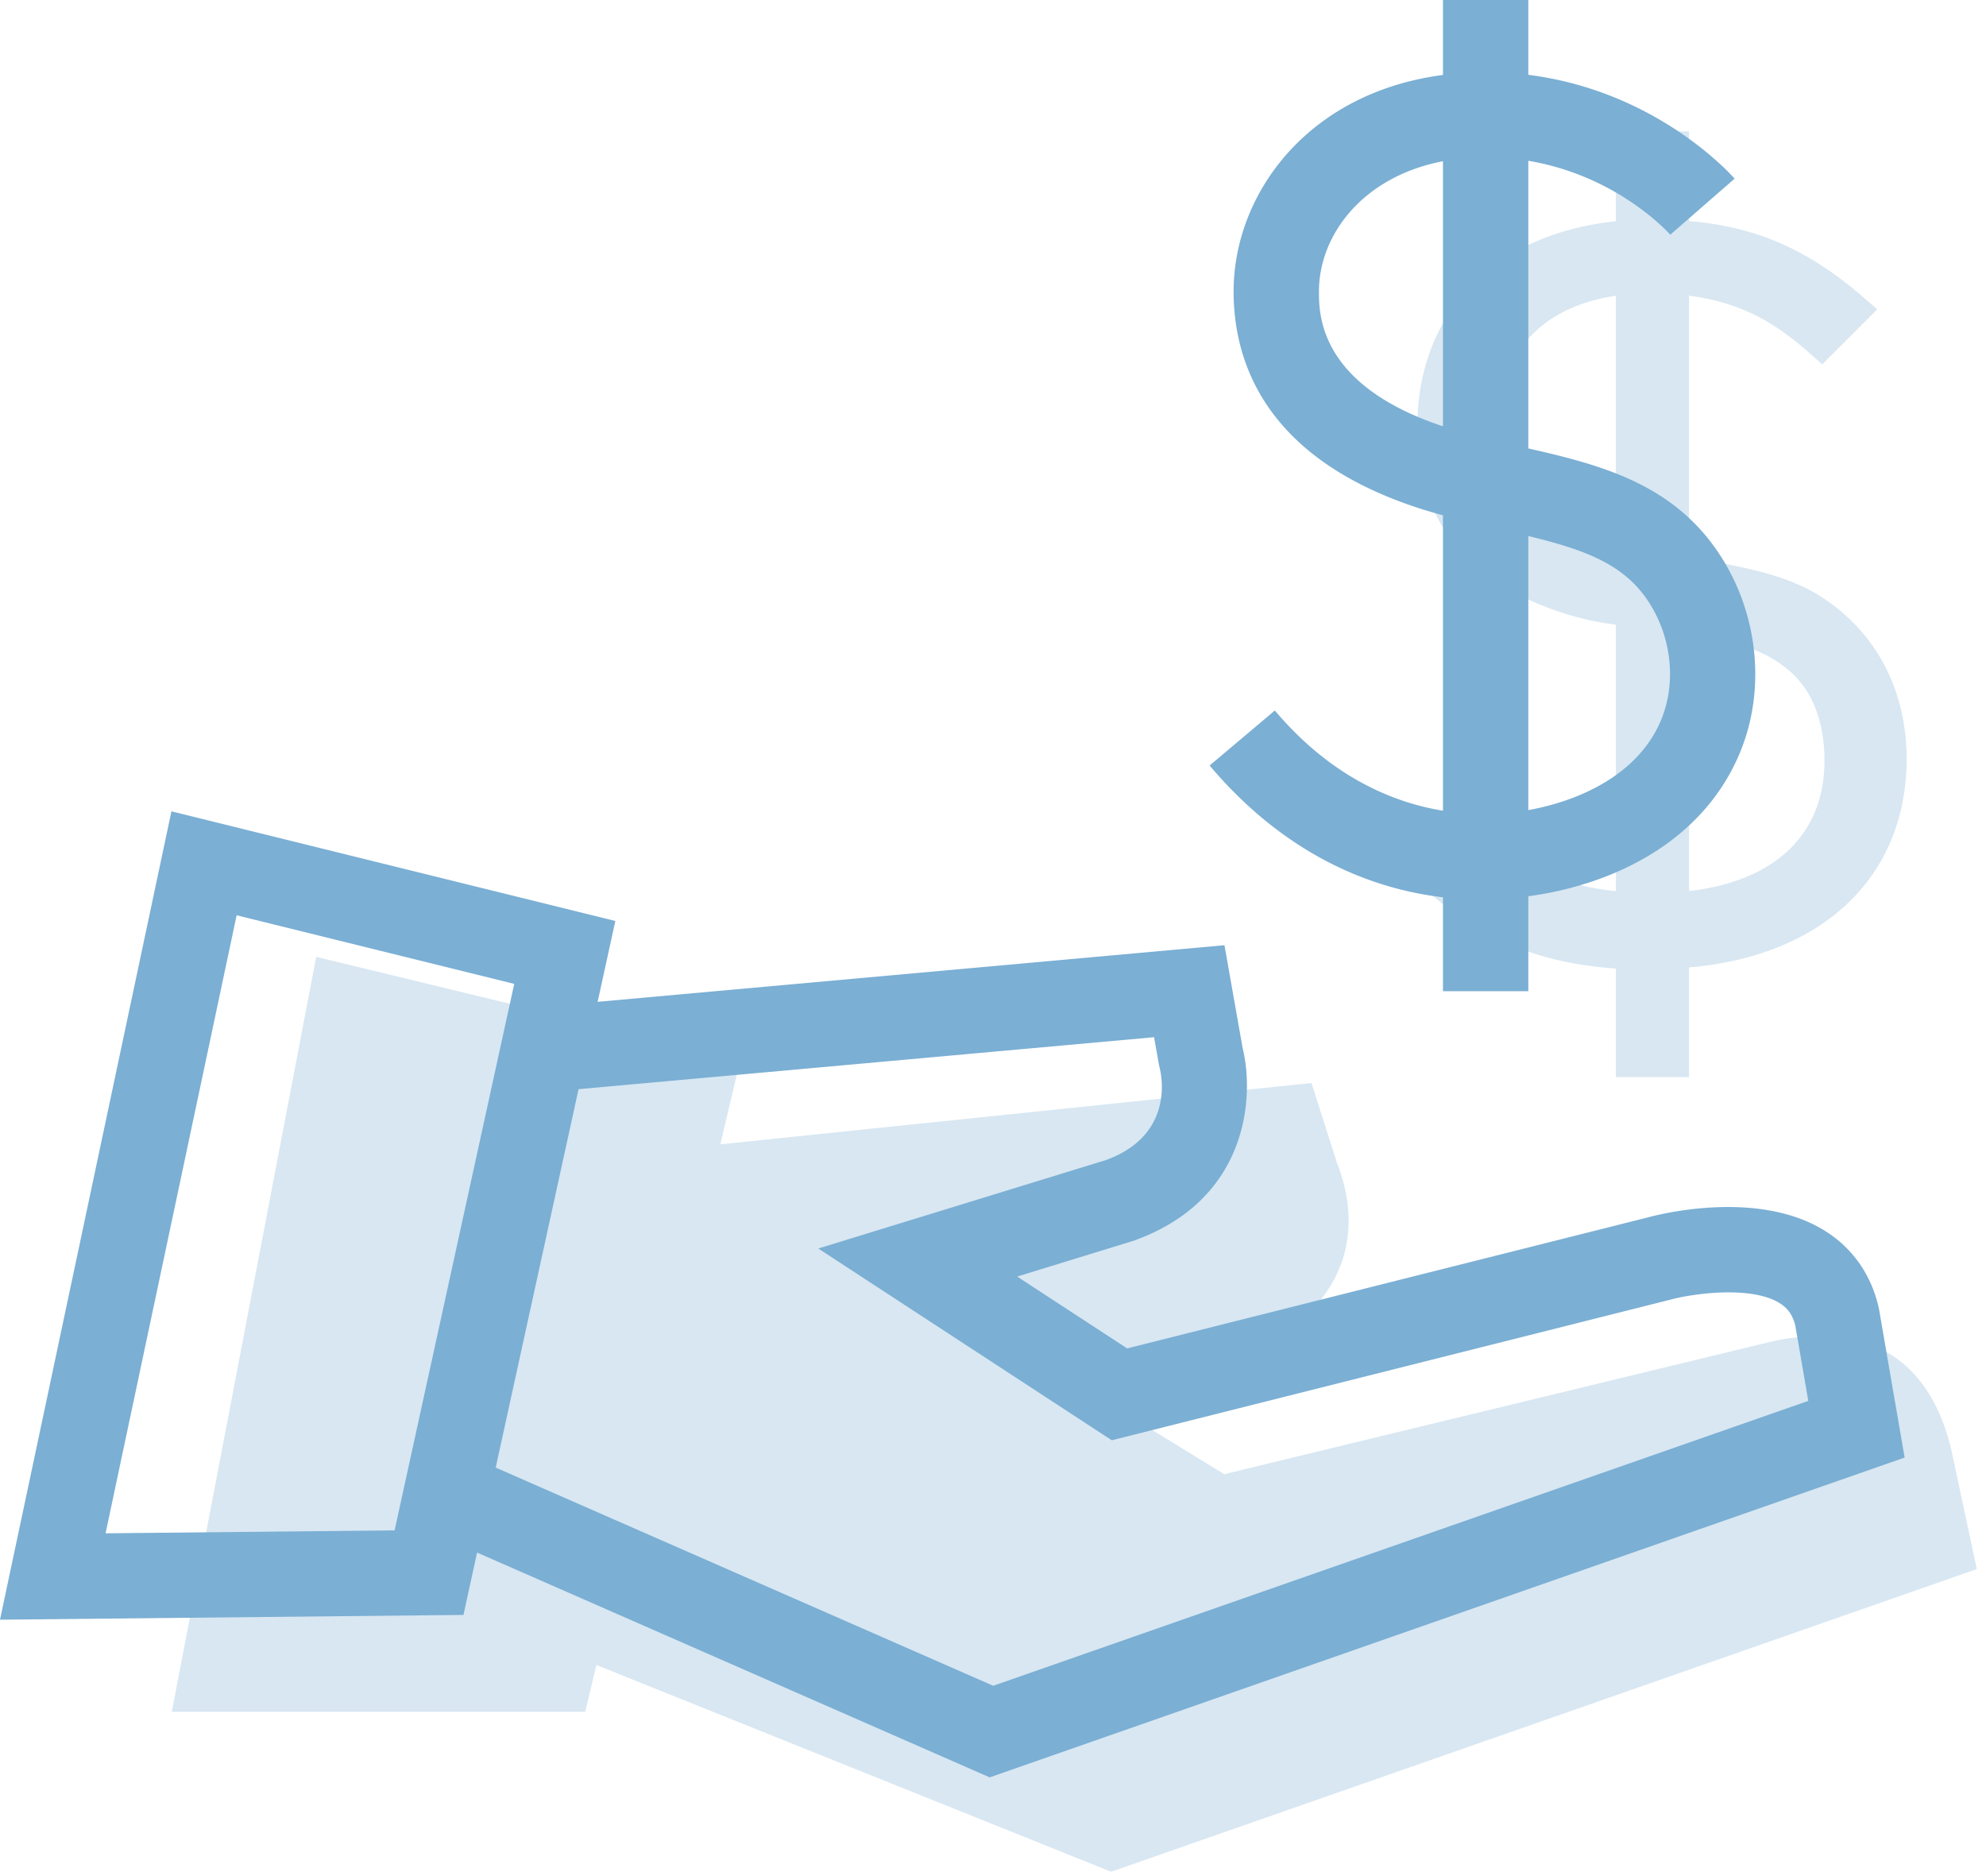
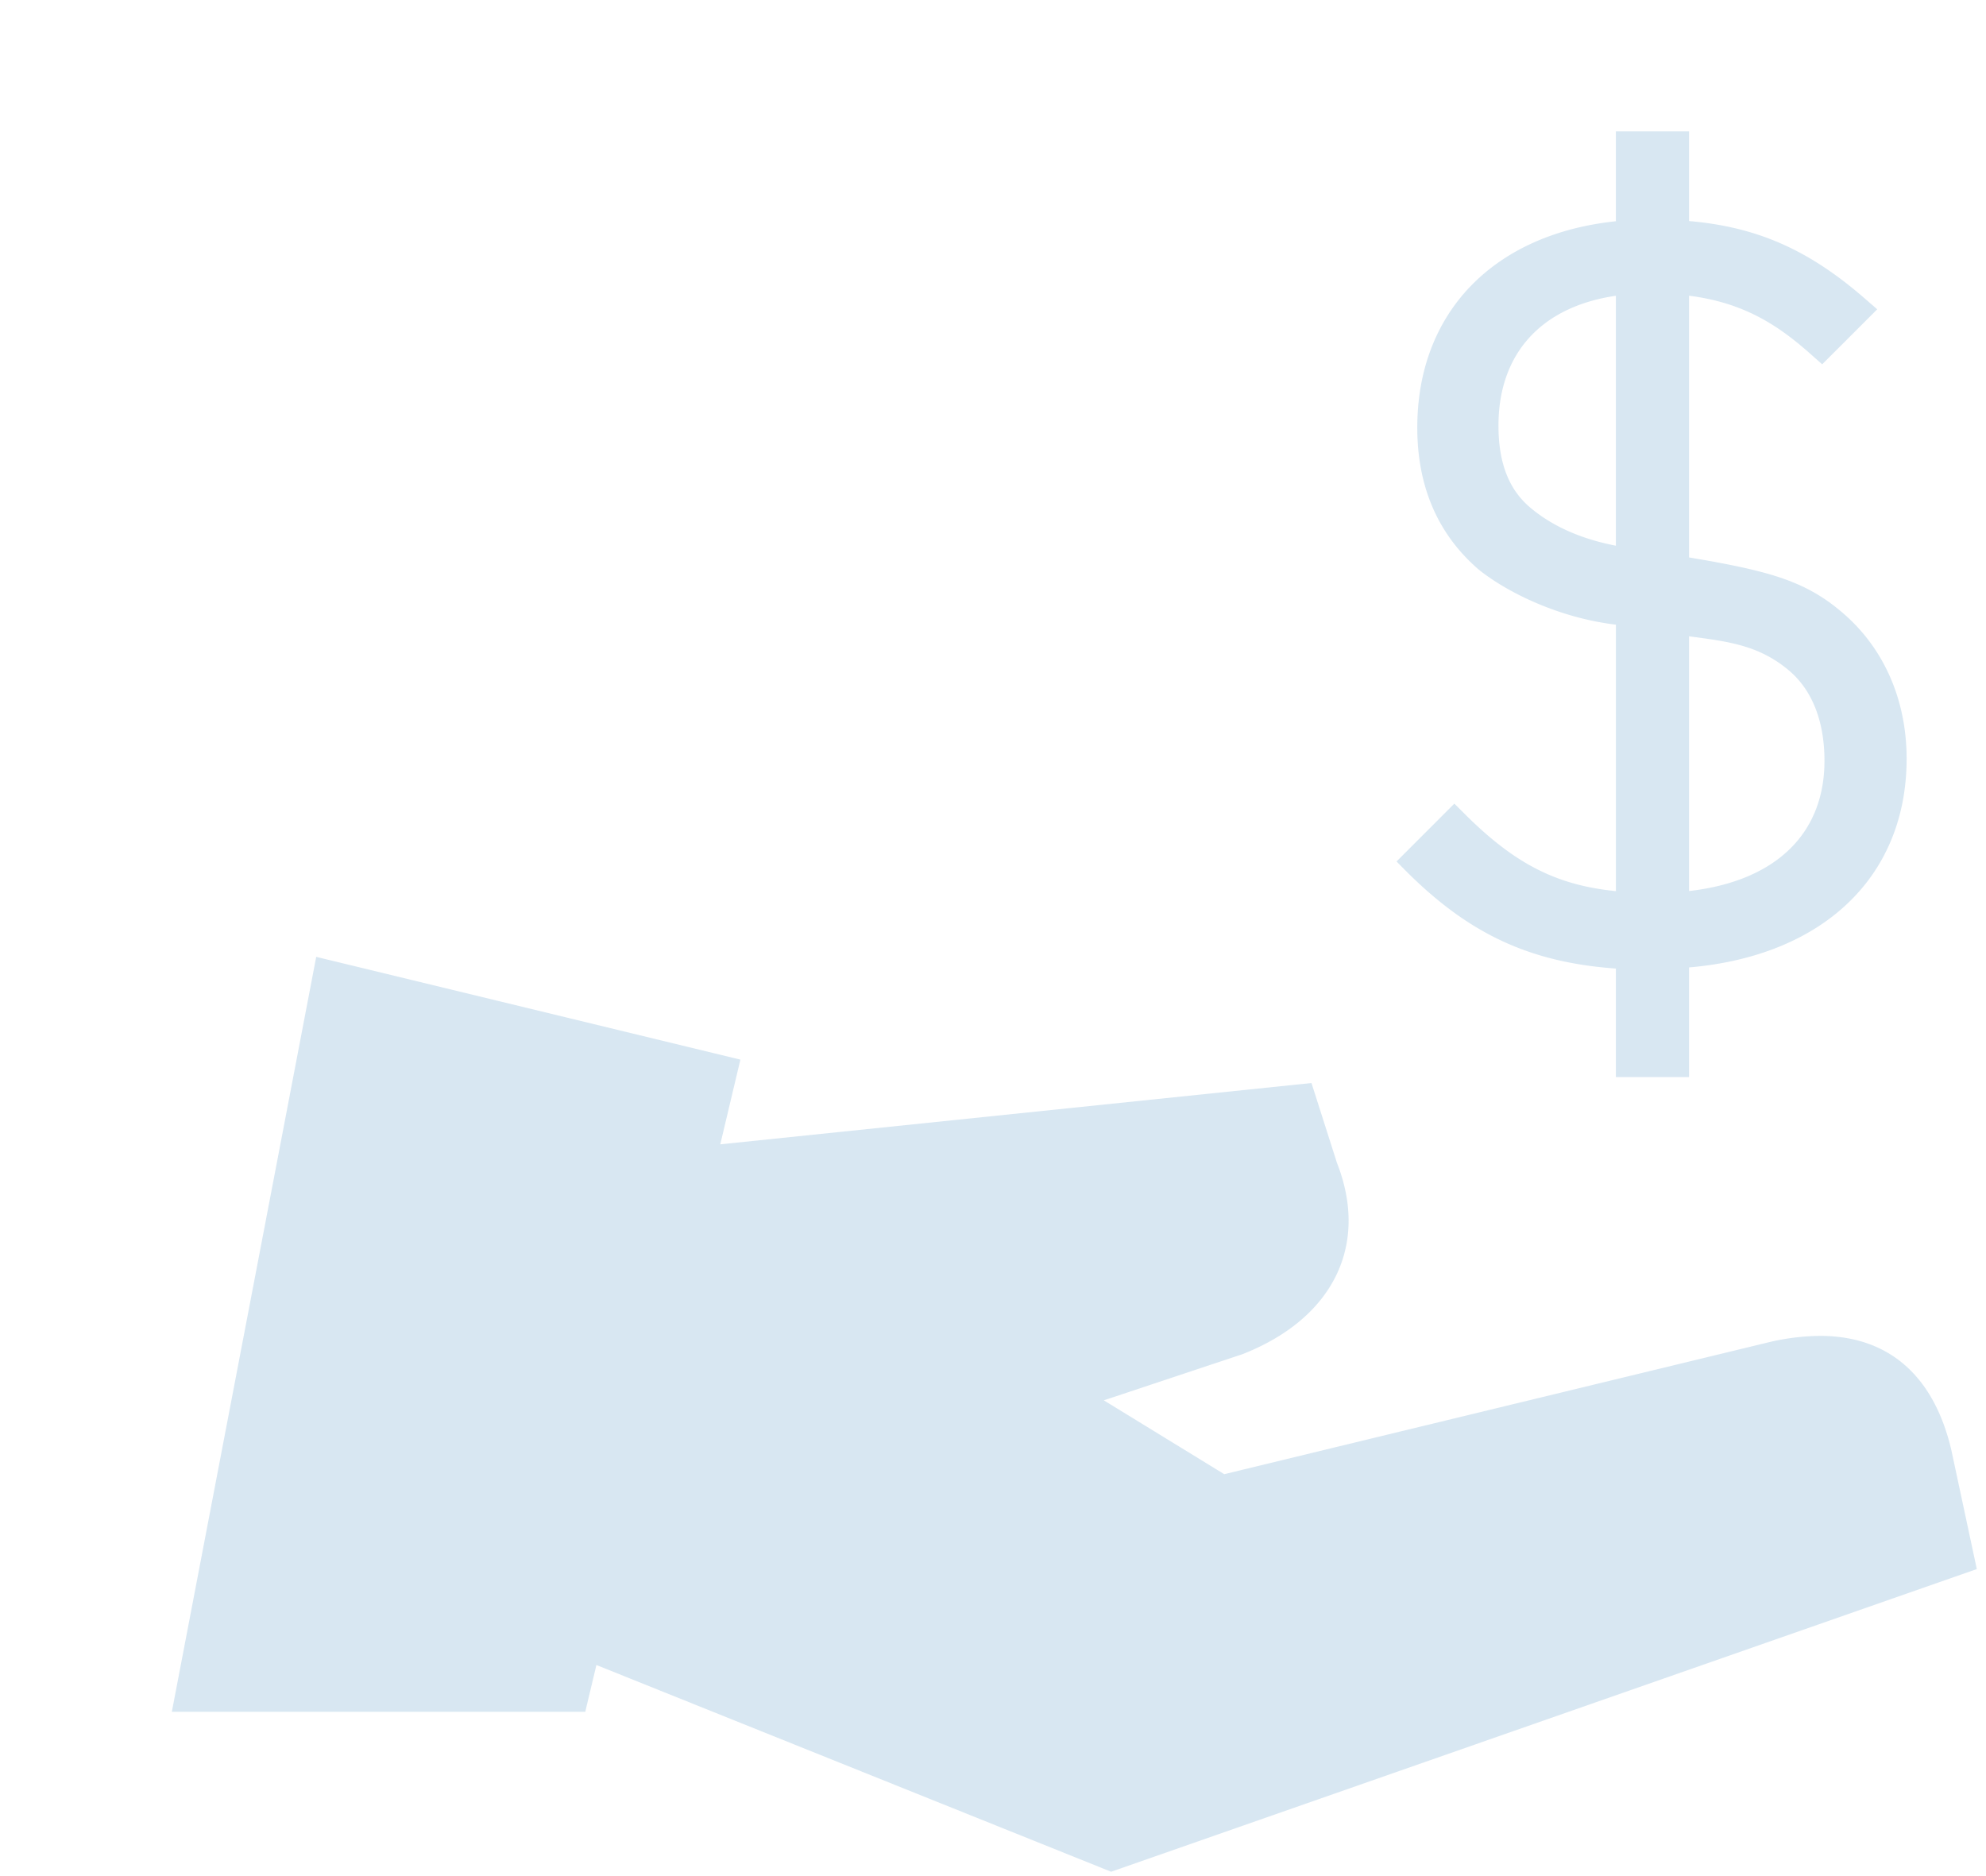
<svg xmlns="http://www.w3.org/2000/svg" width="72" height="68">
  <g fill="#7BAFD4" fill-rule="evenodd">
    <path d="M40.284 67.843l-18.662-7.494-.404 1.695H6.23l5.234-27.362 15.378 3.725-.729 3.07 21.433-2.222.925 2.897c1.167 2.978-.134 5.63-3.404 6.922l-.028.011-5.021 1.671 4.366 2.677c1.556-.378 5.637-1.367 9.992-2.421l9.703-2.35a8.347 8.347 0 011.902-.242c2.475 0 4.12 1.426 4.759 4.123l.927 4.329-31.383 10.97zM58.582 10.72c-2.71.396-4.257 2.1-4.257 4.708 0 1.347.377 2.32 1.156 2.973.8.673 1.843 1.136 3.101 1.378V10.72zm2.652 12.343v9.233c3.124-.354 4.91-2.064 4.91-4.72 0-1.4-.427-2.518-1.238-3.232-1.082-.938-2.19-1.084-3.591-1.27l-.081-.011zm0 15.976h-2.652v-3.933c-3.109-.222-5.32-1.25-7.592-3.518l-.36-.363 2.096-2.097.362.361c1.817 1.815 3.328 2.594 5.494 2.811v-9.66l-.13-.015c-2.133-.286-3.948-1.252-4.855-1.991-1.472-1.274-2.215-3-2.215-5.135 0-4.161 2.752-7.012 7.2-7.48V4.762h2.652v3.25c2.485.216 4.357 1.047 6.409 2.84l.413.359-1.995 1.994-.361-.32c-1.244-1.116-2.489-1.914-4.466-2.167v9.486l.624.107c2.344.42 3.6.782 4.836 1.81 1.565 1.283 2.428 3.194 2.428 5.38 0 4.262-3.017 7.147-7.888 7.564v3.975z" fill-opacity=".3" />
-     <path d="M20.974 39.478l20.866-1.884.175.99.026.12c.064.247.553 2.433-1.946 3.343l-10.428 3.206 10.639 6.95 20.236-5.092c.844-.231 2.919-.51 3.95.105.313.186.497.441.593.824l.472 2.736-29.549 10.326-18.037-7.908 3.003-13.716zM3.827 55.576l4.752-22.401 10.064 2.486-4.337 19.808-10.48.107zM69.05 52.83l-.926-5.364-.017-.085c-.282-1.222-.984-2.197-2.03-2.82-2.43-1.448-5.961-.538-6.324-.438l-18.89 4.751-3.986-2.604 4.162-1.28.065-.021c4.118-1.47 4.388-5.166 3.947-6.976l-.66-3.733-22.725 2.052.642-2.93-16.093-3.975L0 58.707l16.802-.173.494-2.26 18.584 8.148L69.05 52.83zM52.202 15.415c-4.385-1.5-4.385-4.024-4.385-4.854 0-2.025 1.568-4.156 4.496-4.717v9.606c-.037-.012-.074-.022-.111-.035m7.706 6.626c.678 1.182.824 2.62.393 3.846-.466 1.323-1.577 2.363-3.212 3.005a8.947 8.947 0 01-1.682.47v-9.934c2.186.531 3.624 1.082 4.5 2.613m-13.69 3.712l-2.364 1.994c2.583 3.056 5.603 4.44 8.46 4.776v3.404h3.094v-3.443a12.27 12.27 0 002.814-.715c3.155-1.24 4.46-3.326 4.999-4.857.725-2.061.49-4.456-.627-6.406-1.669-2.914-4.452-3.63-7.186-4.253V5.828c3.205.536 5.059 2.58 5.147 2.679l2.332-2.031c-.124-.143-2.825-3.178-7.479-3.764V0h-3.094v2.717c-4.937.646-7.59 4.34-7.59 7.844 0 2.538 1.124 5.948 6.476 7.778.374.128.745.237 1.114.34v10.706c-2.058-.336-4.217-1.409-6.095-3.632" />
  </g>
</svg>